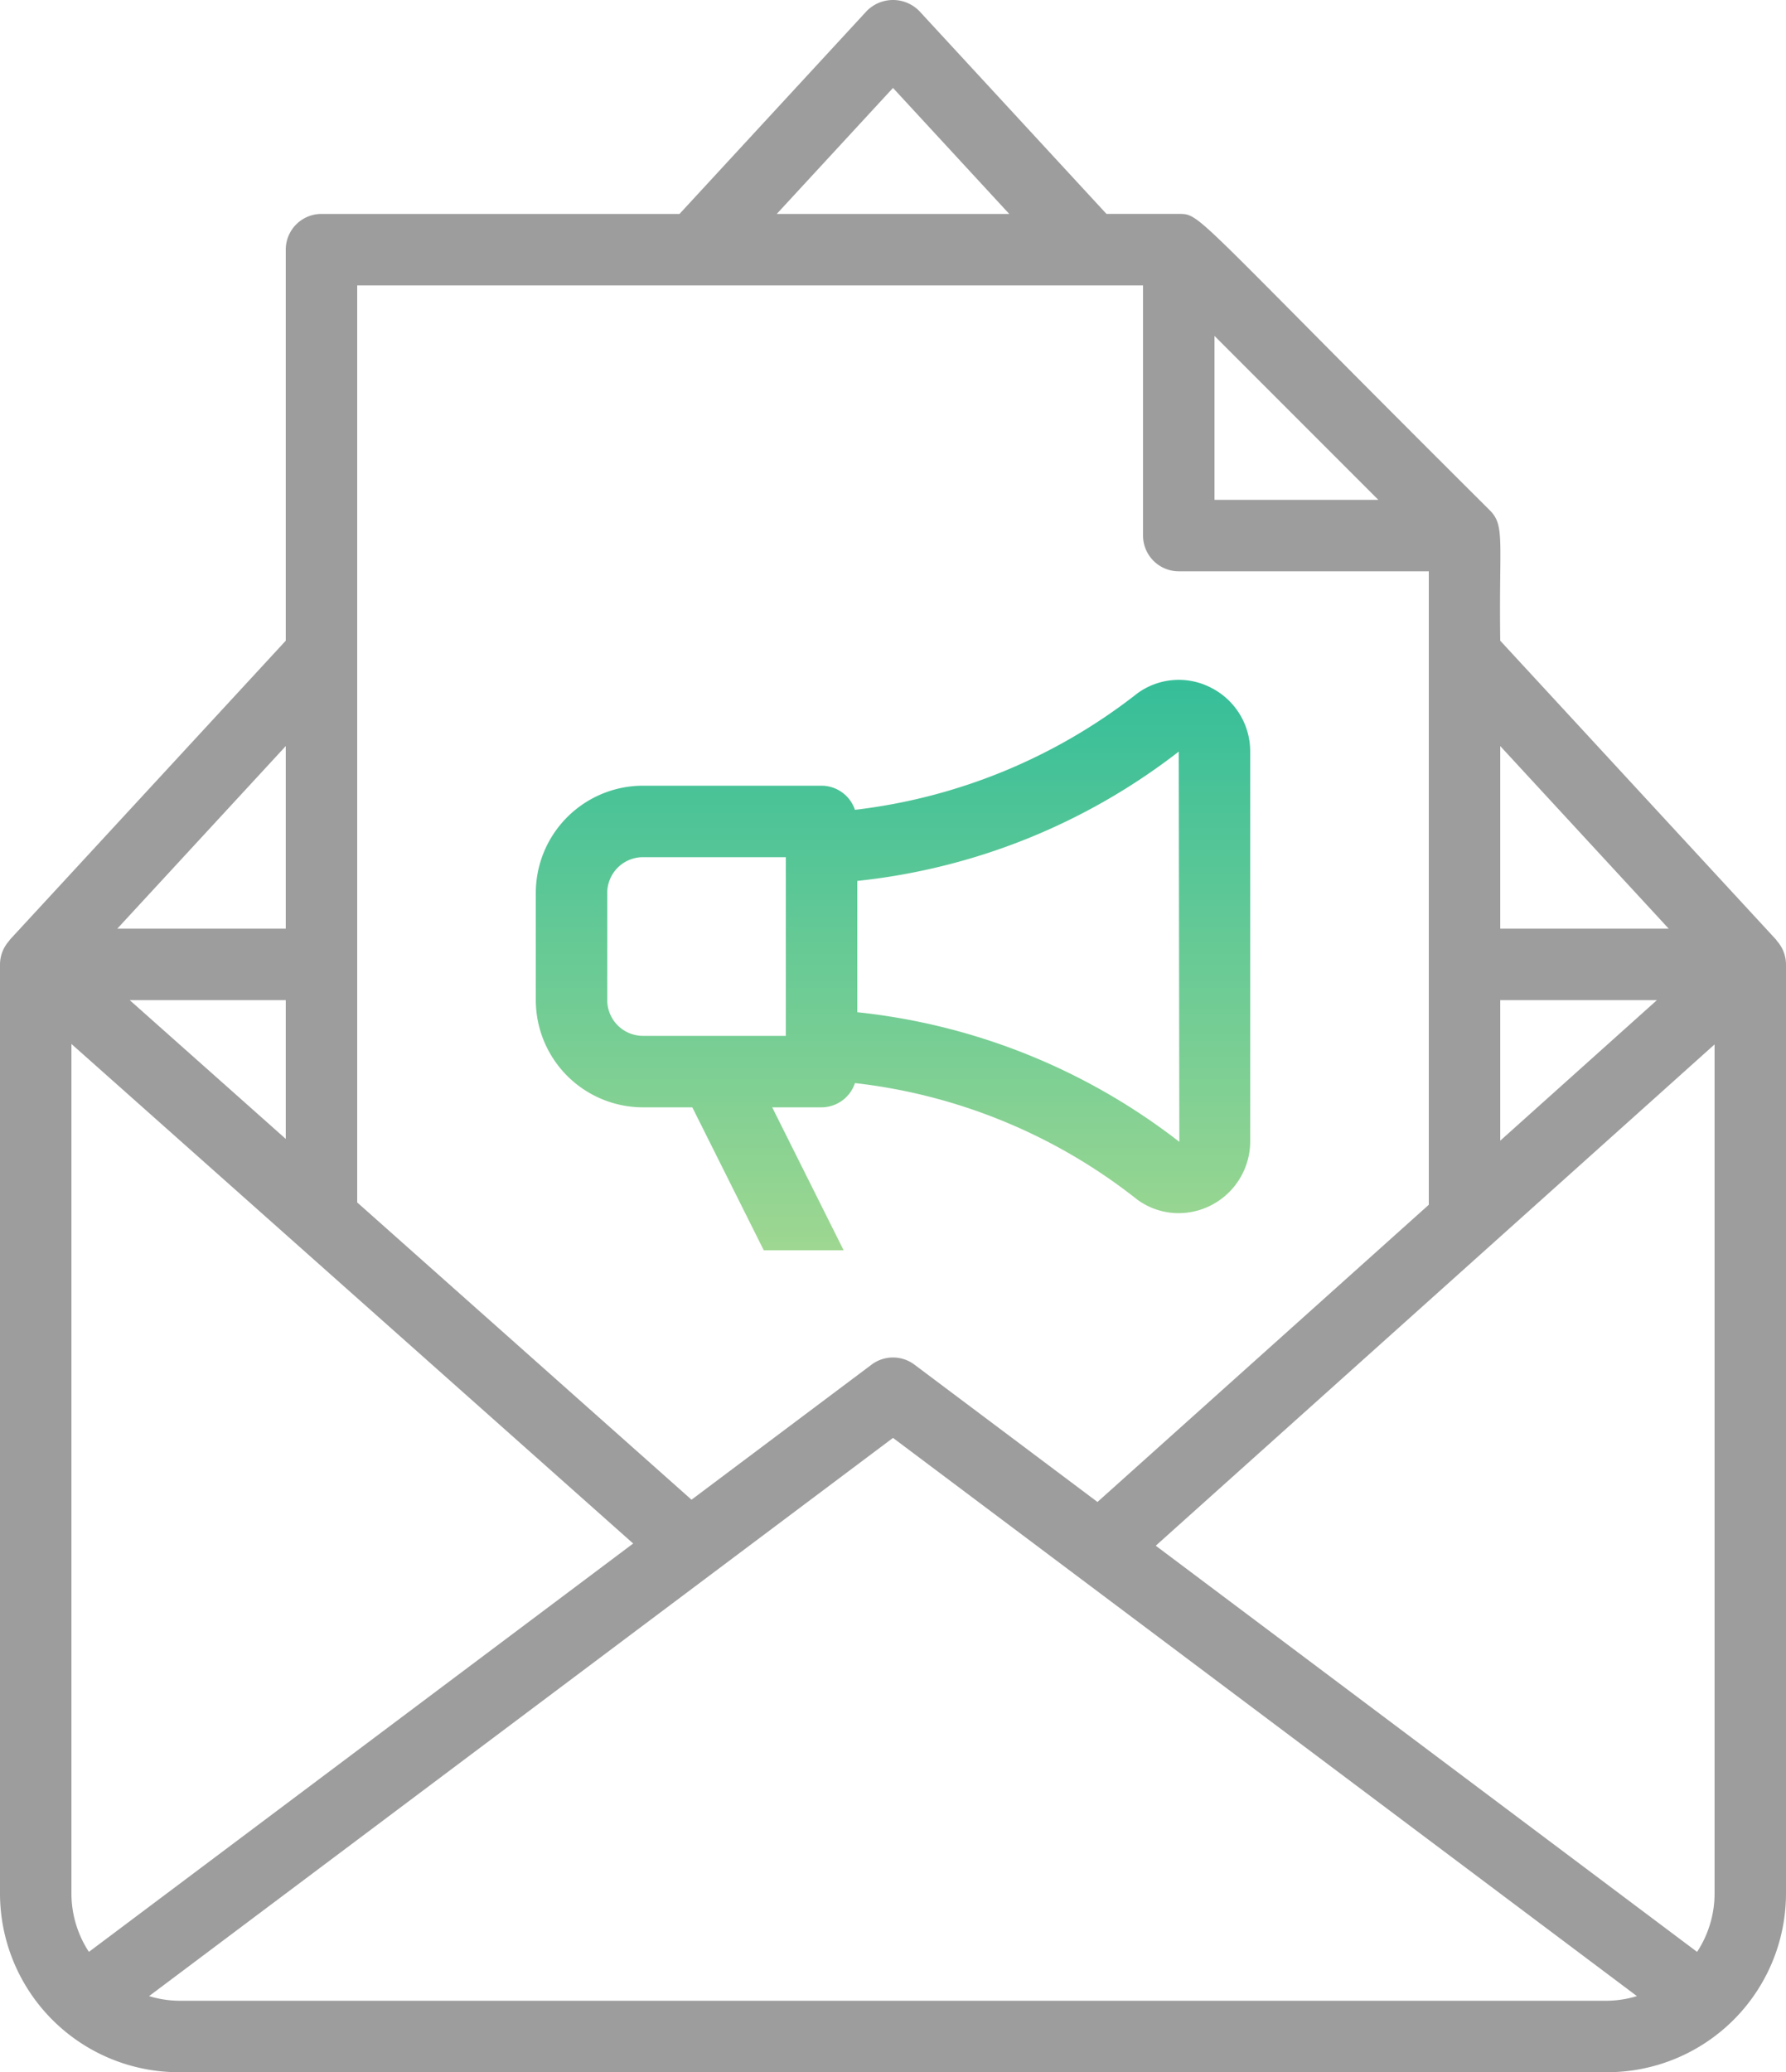
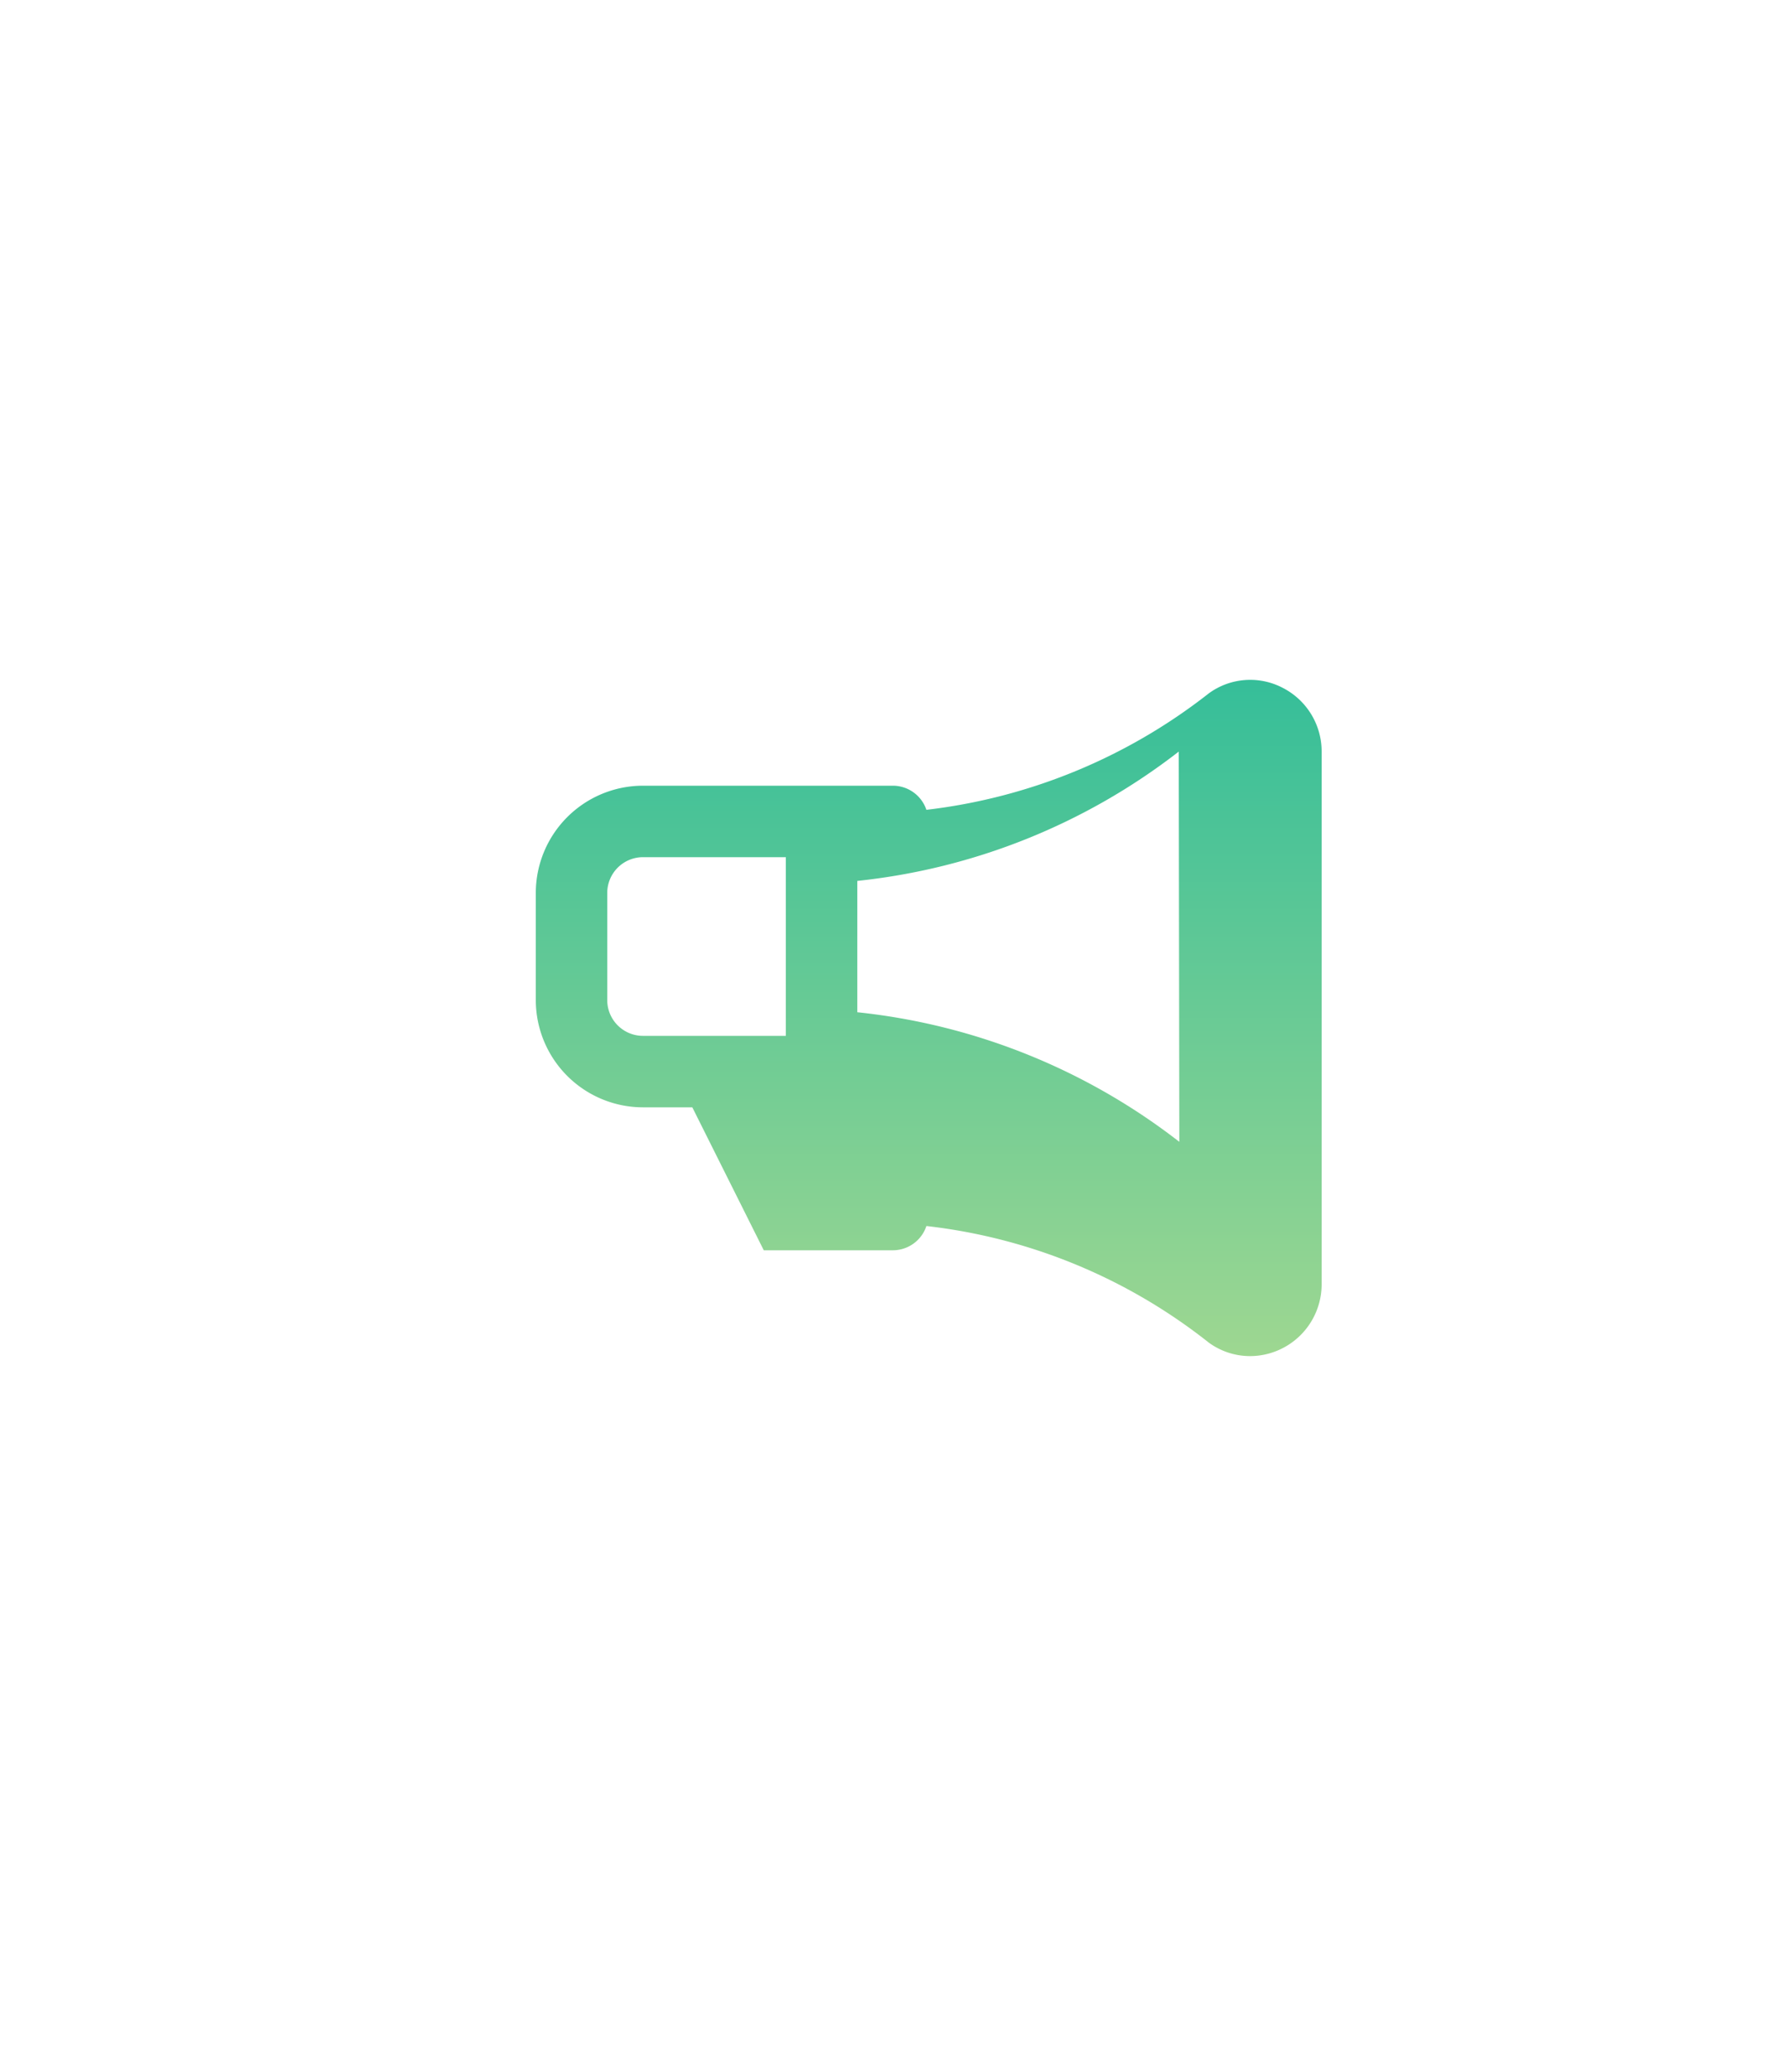
<svg xmlns="http://www.w3.org/2000/svg" width="144" height="167" viewBox="0 0 144 167">
  <defs>
    <linearGradient id="linear-gradient" x1="0.5" x2="0.5" y2="1" gradientUnits="objectBoundingBox">
      <stop offset="0" stop-color="#35be99" />
      <stop offset="1" stop-color="#9ed791" />
    </linearGradient>
  </defs>
  <g id="email_marketing_icon" data-name="email marketing icon" transform="translate(-7 -3.014)">
-     <path id="Path_39" data-name="Path 39" d="M150.222,78.794l.015-.014L127.96,54.648c-.111-8.068.4-9.264-.844-10.511-24.028-23.913-23.255-23.884-25.076-23.884H96.212L81.117,3.9a2.971,2.971,0,0,0-4.234,0L61.788,20.254H32.92a2.88,2.88,0,0,0-2.88,2.88V54.648L7.763,78.78l.015.014A2.851,2.851,0,0,0,7,80.734v74.88a14.417,14.417,0,0,0,14.4,14.4H136.6a14.417,14.417,0,0,0,14.4-14.4V80.734a2.851,2.851,0,0,0-.778-1.94Zm-22.262,4.82h12.634L127.96,94.941Zm13.582-5.76H127.96V63.14Zm-23.414-34.56H104.92V30.086ZM79,10.1l9.373,10.155H69.627ZM99.16,26.014v20.16a2.88,2.88,0,0,0,2.88,2.88H122.2v51.052L95.486,124.058,80.728,112.99a2.881,2.881,0,0,0-3.456,0L62.755,123.876,35.8,99.919V26.014ZM30.04,94.8,17.456,83.614H30.04Zm0-16.946H16.458L30.04,63.14ZM12.76,87.148l45.291,40.258L14.169,160.316a8.577,8.577,0,0,1-1.409-4.7Zm8.64,77.106a8.521,8.521,0,0,1-2.38-.374L79,118.894l59.98,44.986a8.522,8.522,0,0,1-2.38.374Zm122.431-3.937-43.646-32.734,45.056-40.4v68.429A8.577,8.577,0,0,1,143.831,160.316Z" fill="#9d9d9d" />
-     <path id="Path_40" data-name="Path 40" d="M30.64,56.489h3.98l5.76,11.52H46.82l-5.76-11.52h3.98a2.853,2.853,0,0,0,2.693-1.955,44.808,44.808,0,0,1,22.773,9.4,5.656,5.656,0,0,0,3.328,1.084,5.789,5.789,0,0,0,5.766-5.78V27.819a5.755,5.755,0,0,0-3.16-5.148,5.657,5.657,0,0,0-5.933.453,45.448,45.448,0,0,1-22.775,9.389,2.854,2.854,0,0,0-2.692-1.944H30.64A8.649,8.649,0,0,0,22,39.209v8.64a8.65,8.65,0,0,0,8.64,8.64Zm43.2-28.669.046,31.45A50.992,50.992,0,0,0,47.92,48.825V38.242A50.976,50.976,0,0,0,73.84,27.819ZM27.76,39.209a2.884,2.884,0,0,1,2.88-2.88H42.16v14.4H30.64a2.884,2.884,0,0,1-2.88-2.88Z" transform="translate(28.2 35.765)" fill="url(#linear-gradient)" />
+     <path id="Path_40" data-name="Path 40" d="M30.64,56.489h3.98l5.76,11.52H46.82h3.98a2.853,2.853,0,0,0,2.693-1.955,44.808,44.808,0,0,1,22.773,9.4,5.656,5.656,0,0,0,3.328,1.084,5.789,5.789,0,0,0,5.766-5.78V27.819a5.755,5.755,0,0,0-3.16-5.148,5.657,5.657,0,0,0-5.933.453,45.448,45.448,0,0,1-22.775,9.389,2.854,2.854,0,0,0-2.692-1.944H30.64A8.649,8.649,0,0,0,22,39.209v8.64a8.65,8.65,0,0,0,8.64,8.64Zm43.2-28.669.046,31.45A50.992,50.992,0,0,0,47.92,48.825V38.242A50.976,50.976,0,0,0,73.84,27.819ZM27.76,39.209a2.884,2.884,0,0,1,2.88-2.88H42.16v14.4H30.64a2.884,2.884,0,0,1-2.88-2.88Z" transform="translate(28.2 35.765)" fill="url(#linear-gradient)" />
  </g>
</svg>